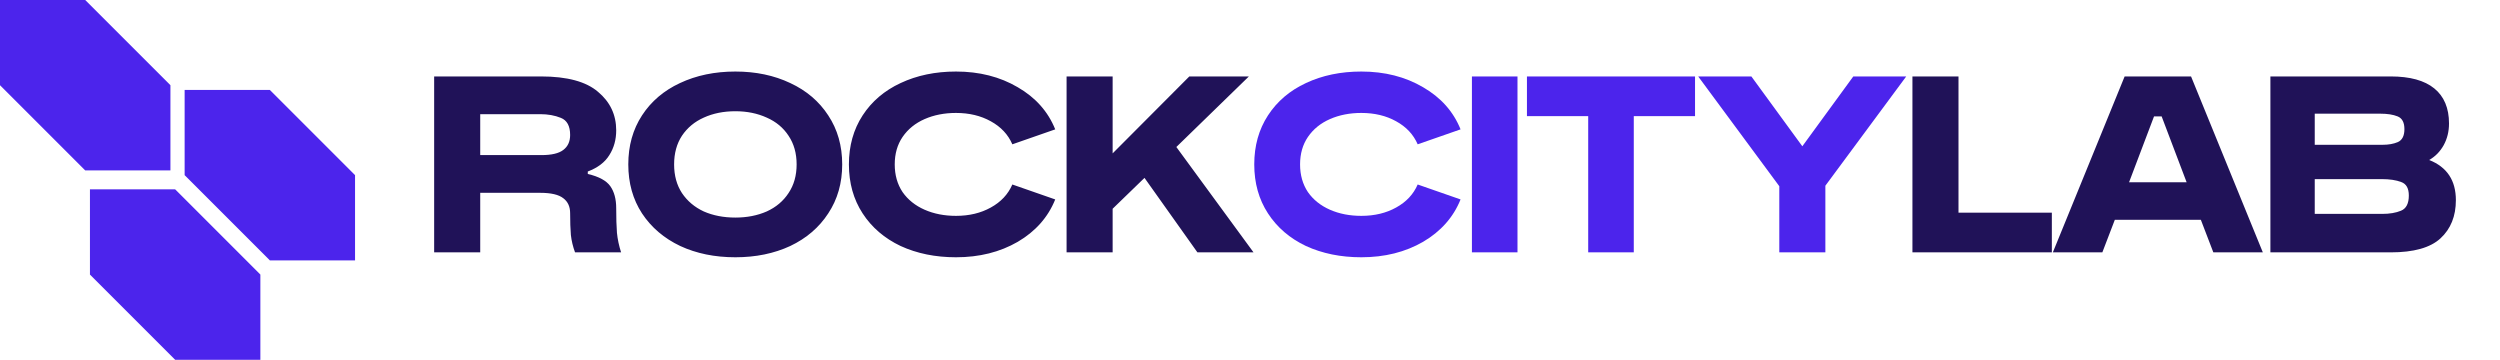
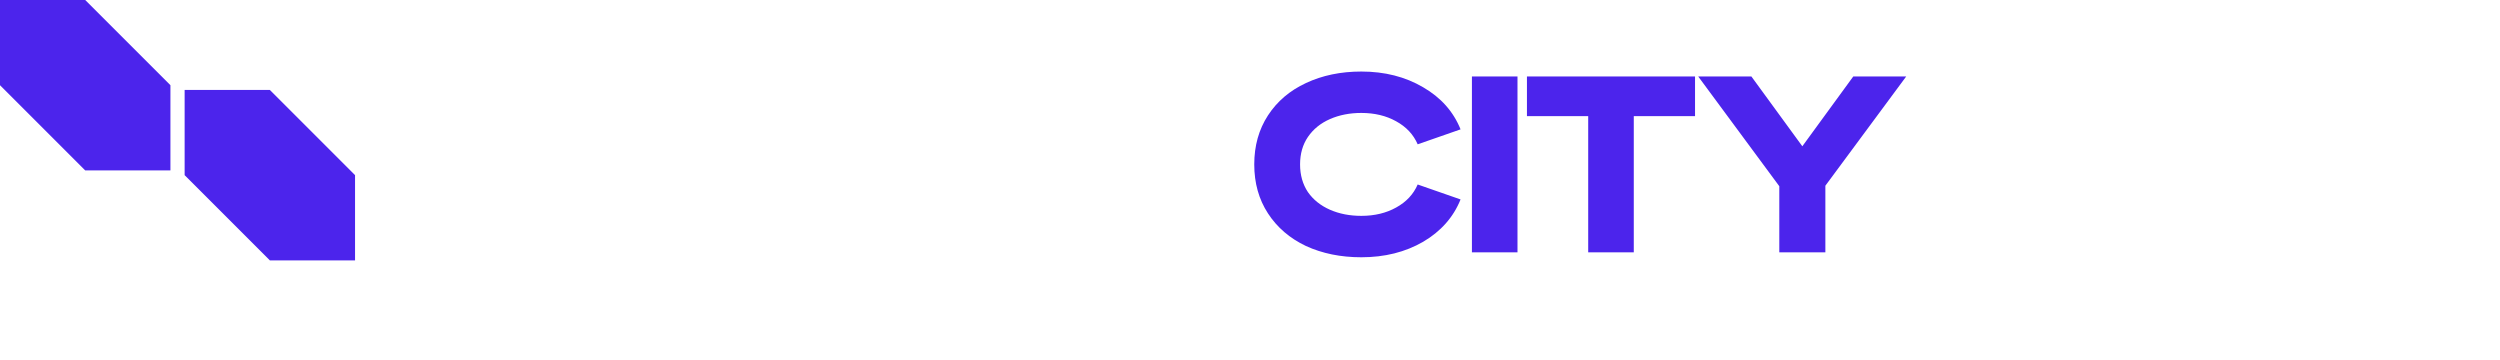
<svg xmlns="http://www.w3.org/2000/svg" width="271" height="39" viewBox="0 0 271 39" fill="none">
-   <path d="M47.062 8.286H58.643C61.476 8.286 63.539 8.844 64.831 9.959C66.142 11.057 66.797 12.447 66.797 14.129C66.797 15.139 66.549 16.033 66.053 16.812C65.575 17.591 64.796 18.184 63.716 18.591V18.857C64.92 19.14 65.734 19.583 66.159 20.185C66.584 20.787 66.797 21.584 66.797 22.576C66.797 23.638 66.823 24.523 66.877 25.232C66.947 25.94 67.098 26.648 67.328 27.356H62.335C62.105 26.737 61.954 26.108 61.883 25.471C61.83 24.833 61.803 24.045 61.803 23.107C61.803 22.398 61.556 21.858 61.06 21.487C60.564 21.097 59.732 20.902 58.563 20.902H52.056V27.356H47.062V8.286ZM58.696 16.812C59.794 16.812 60.582 16.626 61.06 16.254C61.556 15.882 61.803 15.342 61.803 14.634C61.803 13.66 61.467 13.04 60.794 12.775C60.139 12.509 59.395 12.376 58.563 12.376H52.056V16.812H58.696ZM79.714 27.888C77.483 27.888 75.491 27.48 73.738 26.666C71.985 25.834 70.604 24.656 69.595 23.133C68.603 21.61 68.107 19.84 68.107 17.821C68.107 15.803 68.603 14.032 69.595 12.509C70.586 10.986 71.959 9.818 73.712 9.003C75.482 8.171 77.483 7.755 79.714 7.755C81.928 7.755 83.911 8.171 85.664 9.003C87.417 9.818 88.789 10.986 89.781 12.509C90.79 14.032 91.295 15.803 91.295 17.821C91.295 19.84 90.79 21.61 89.781 23.133C88.789 24.656 87.417 25.834 85.664 26.666C83.911 27.48 81.928 27.888 79.714 27.888ZM73.074 17.821C73.074 19.025 73.357 20.061 73.924 20.929C74.508 21.796 75.296 22.46 76.288 22.921C77.297 23.363 78.439 23.585 79.714 23.585C80.971 23.585 82.105 23.363 83.114 22.921C84.123 22.46 84.911 21.796 85.478 20.929C86.062 20.061 86.354 19.025 86.354 17.821C86.354 16.617 86.062 15.581 85.478 14.714C84.911 13.846 84.123 13.191 83.114 12.748C82.105 12.288 80.971 12.058 79.714 12.058C78.439 12.058 77.297 12.288 76.288 12.748C75.296 13.191 74.508 13.846 73.924 14.714C73.357 15.581 73.074 16.617 73.074 17.821ZM103.629 27.888C101.398 27.888 99.397 27.48 97.626 26.666C95.873 25.834 94.501 24.656 93.51 23.133C92.518 21.61 92.022 19.84 92.022 17.821C92.022 15.803 92.518 14.032 93.51 12.509C94.501 10.986 95.873 9.818 97.626 9.003C99.397 8.171 101.398 7.755 103.629 7.755C106.161 7.755 108.392 8.321 110.322 9.455C112.252 10.57 113.607 12.093 114.386 14.023L109.738 15.643C109.278 14.581 108.499 13.749 107.401 13.147C106.321 12.544 105.063 12.243 103.629 12.243C102.372 12.243 101.239 12.465 100.229 12.908C99.22 13.35 98.423 13.996 97.839 14.846C97.272 15.679 96.989 16.67 96.989 17.821C96.989 18.972 97.272 19.973 97.839 20.823C98.423 21.655 99.22 22.292 100.229 22.735C101.239 23.178 102.372 23.399 103.629 23.399C105.063 23.399 106.321 23.098 107.401 22.496C108.499 21.894 109.278 21.062 109.738 19.999L114.386 21.619C113.607 23.549 112.252 25.081 110.322 26.214C108.392 27.33 106.161 27.888 103.629 27.888ZM115.617 8.286H120.61V16.626L128.923 8.286H135.378L127.516 15.935L135.882 27.356H129.8L124.063 19.282L120.61 22.629V27.356H115.617V8.286ZM207.308 8.286H212.301V23.054H222.42V27.356H207.308V8.286ZM230.311 8.286H237.509L245.291 27.356H239.926L238.571 23.824H229.248L227.894 27.356H222.529L230.311 8.286ZM237.031 19.76L234.321 12.615H233.498L230.789 19.76H237.031ZM246.111 8.286H259.152C261.241 8.286 262.817 8.72 263.88 9.587C264.942 10.455 265.473 11.721 265.473 13.386C265.473 14.253 265.279 15.041 264.889 15.749C264.5 16.44 263.977 16.971 263.322 17.343C265.252 18.105 266.217 19.556 266.217 21.699C266.217 23.434 265.659 24.816 264.544 25.843C263.446 26.852 261.649 27.356 259.152 27.356H246.111V8.286ZM258.222 23.186C259.037 23.186 259.719 23.071 260.268 22.841C260.834 22.611 261.117 22.062 261.117 21.194C261.117 20.415 260.843 19.928 260.294 19.734C259.745 19.521 259.037 19.415 258.169 19.415H250.918V23.186H258.222ZM258.276 15.696C258.913 15.696 259.462 15.599 259.922 15.404C260.4 15.192 260.639 14.723 260.639 13.996C260.639 13.271 260.392 12.81 259.896 12.615C259.418 12.421 258.798 12.323 258.036 12.323H250.918V15.696H258.276Z" fill="#201258" />
  <path d="M147.568 27.888C145.337 27.888 143.336 27.48 141.565 26.666C139.812 25.834 138.44 24.656 137.449 23.133C136.457 21.61 135.961 19.84 135.961 17.821C135.961 15.803 136.457 14.032 137.449 12.509C138.44 10.986 139.812 9.818 141.565 9.003C143.336 8.171 145.337 7.755 147.568 7.755C150.1 7.755 152.331 8.321 154.261 9.455C156.191 10.57 157.546 12.093 158.325 14.023L153.677 15.643C153.217 14.581 152.438 13.749 151.34 13.147C150.26 12.544 149.002 12.243 147.568 12.243C146.311 12.243 145.178 12.465 144.168 12.908C143.159 13.35 142.362 13.996 141.778 14.846C141.211 15.679 140.928 16.67 140.928 17.821C140.928 18.972 141.211 19.973 141.778 20.823C142.362 21.655 143.159 22.292 144.168 22.735C145.178 23.178 146.311 23.399 147.568 23.399C149.002 23.399 150.26 23.098 151.34 22.496C152.438 21.894 153.217 21.062 153.677 19.999L158.325 21.619C157.546 23.549 156.191 25.081 154.261 26.214C152.331 27.33 150.1 27.888 147.568 27.888ZM159.556 8.286H164.496V27.356H159.556V8.286ZM172.161 12.589H165.521V8.286H183.742V12.589H177.102V27.356H172.161V12.589ZM192.876 20.185L184.085 8.286H189.848L195.373 15.856L200.898 8.286H206.635L197.87 20.132V27.356H192.876V20.185Z" fill="#4C24EC" />
-   <path d="M18.987 39L9.75 29.763V20.526H18.987L28.224 29.763V39H18.987Z" fill="#4C24EC" />
  <path d="M9.237 18.474L0 9.237V0H9.237L18.474 9.237V18.474H9.237Z" fill="#4C24EC" />
  <path d="M29.25 28.224L20.014 18.987V9.75H29.25L38.487 18.987V28.224H29.25Z" fill="#4C24EC" />
</svg>